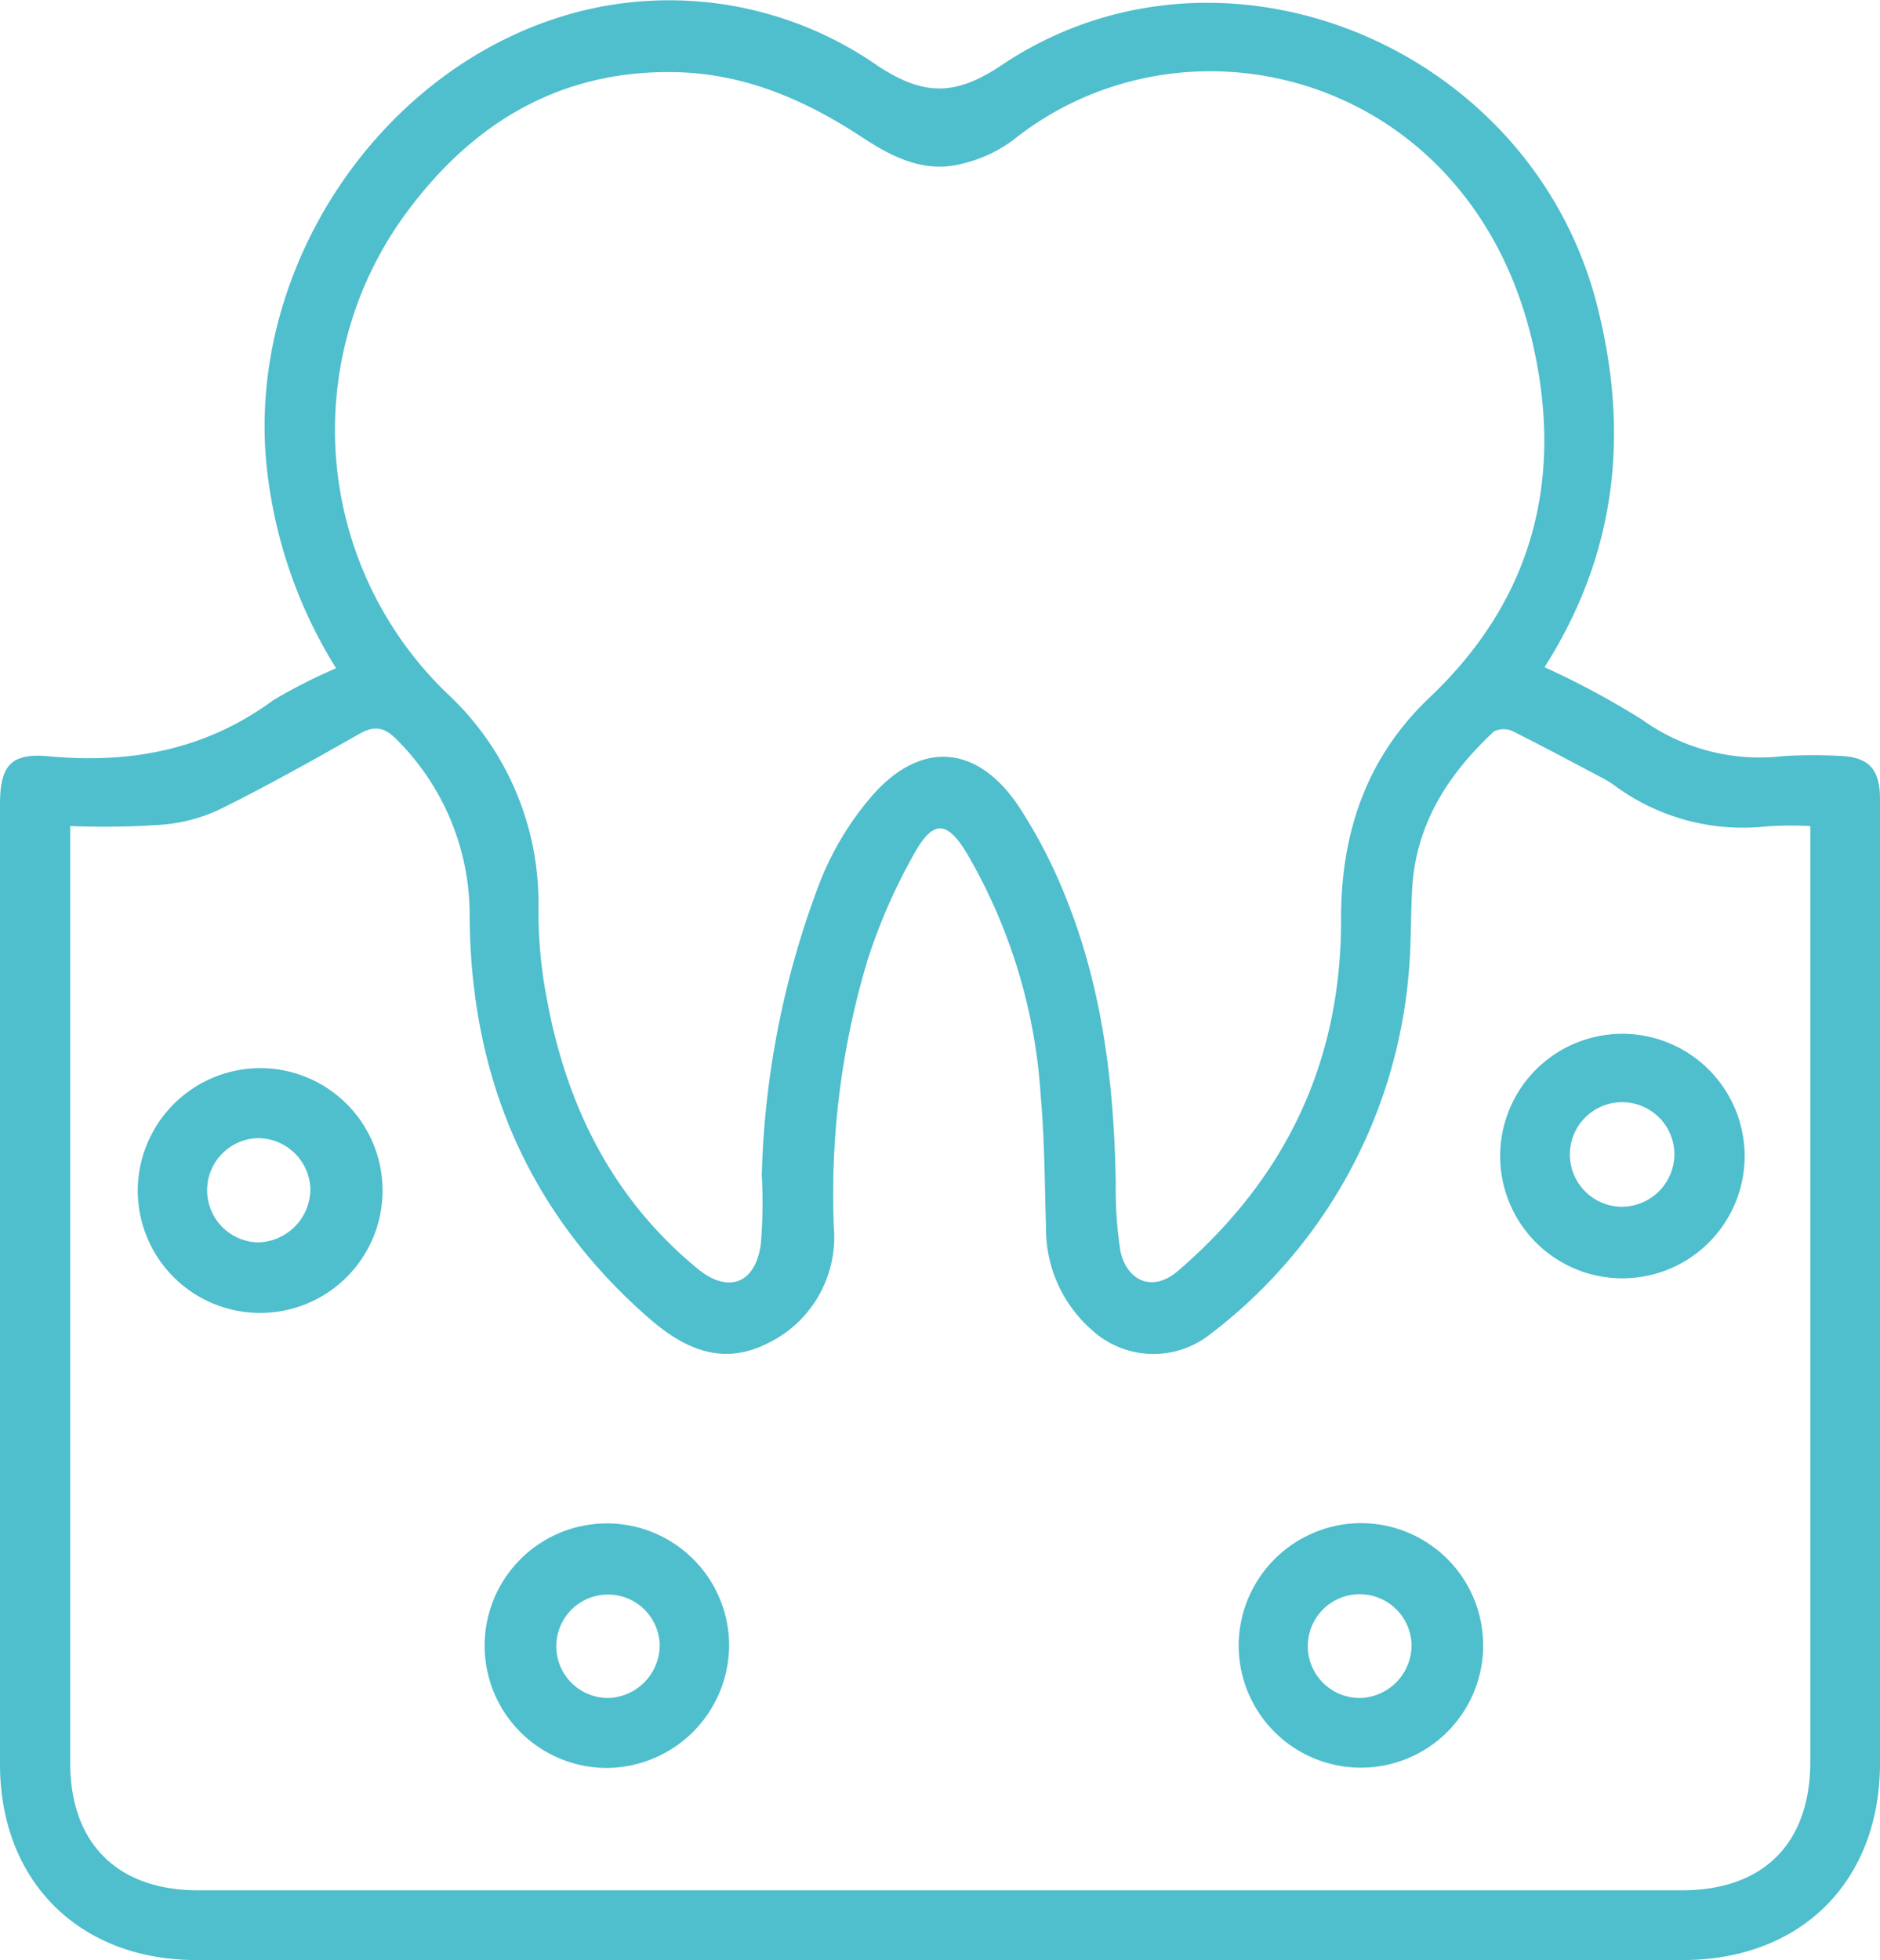
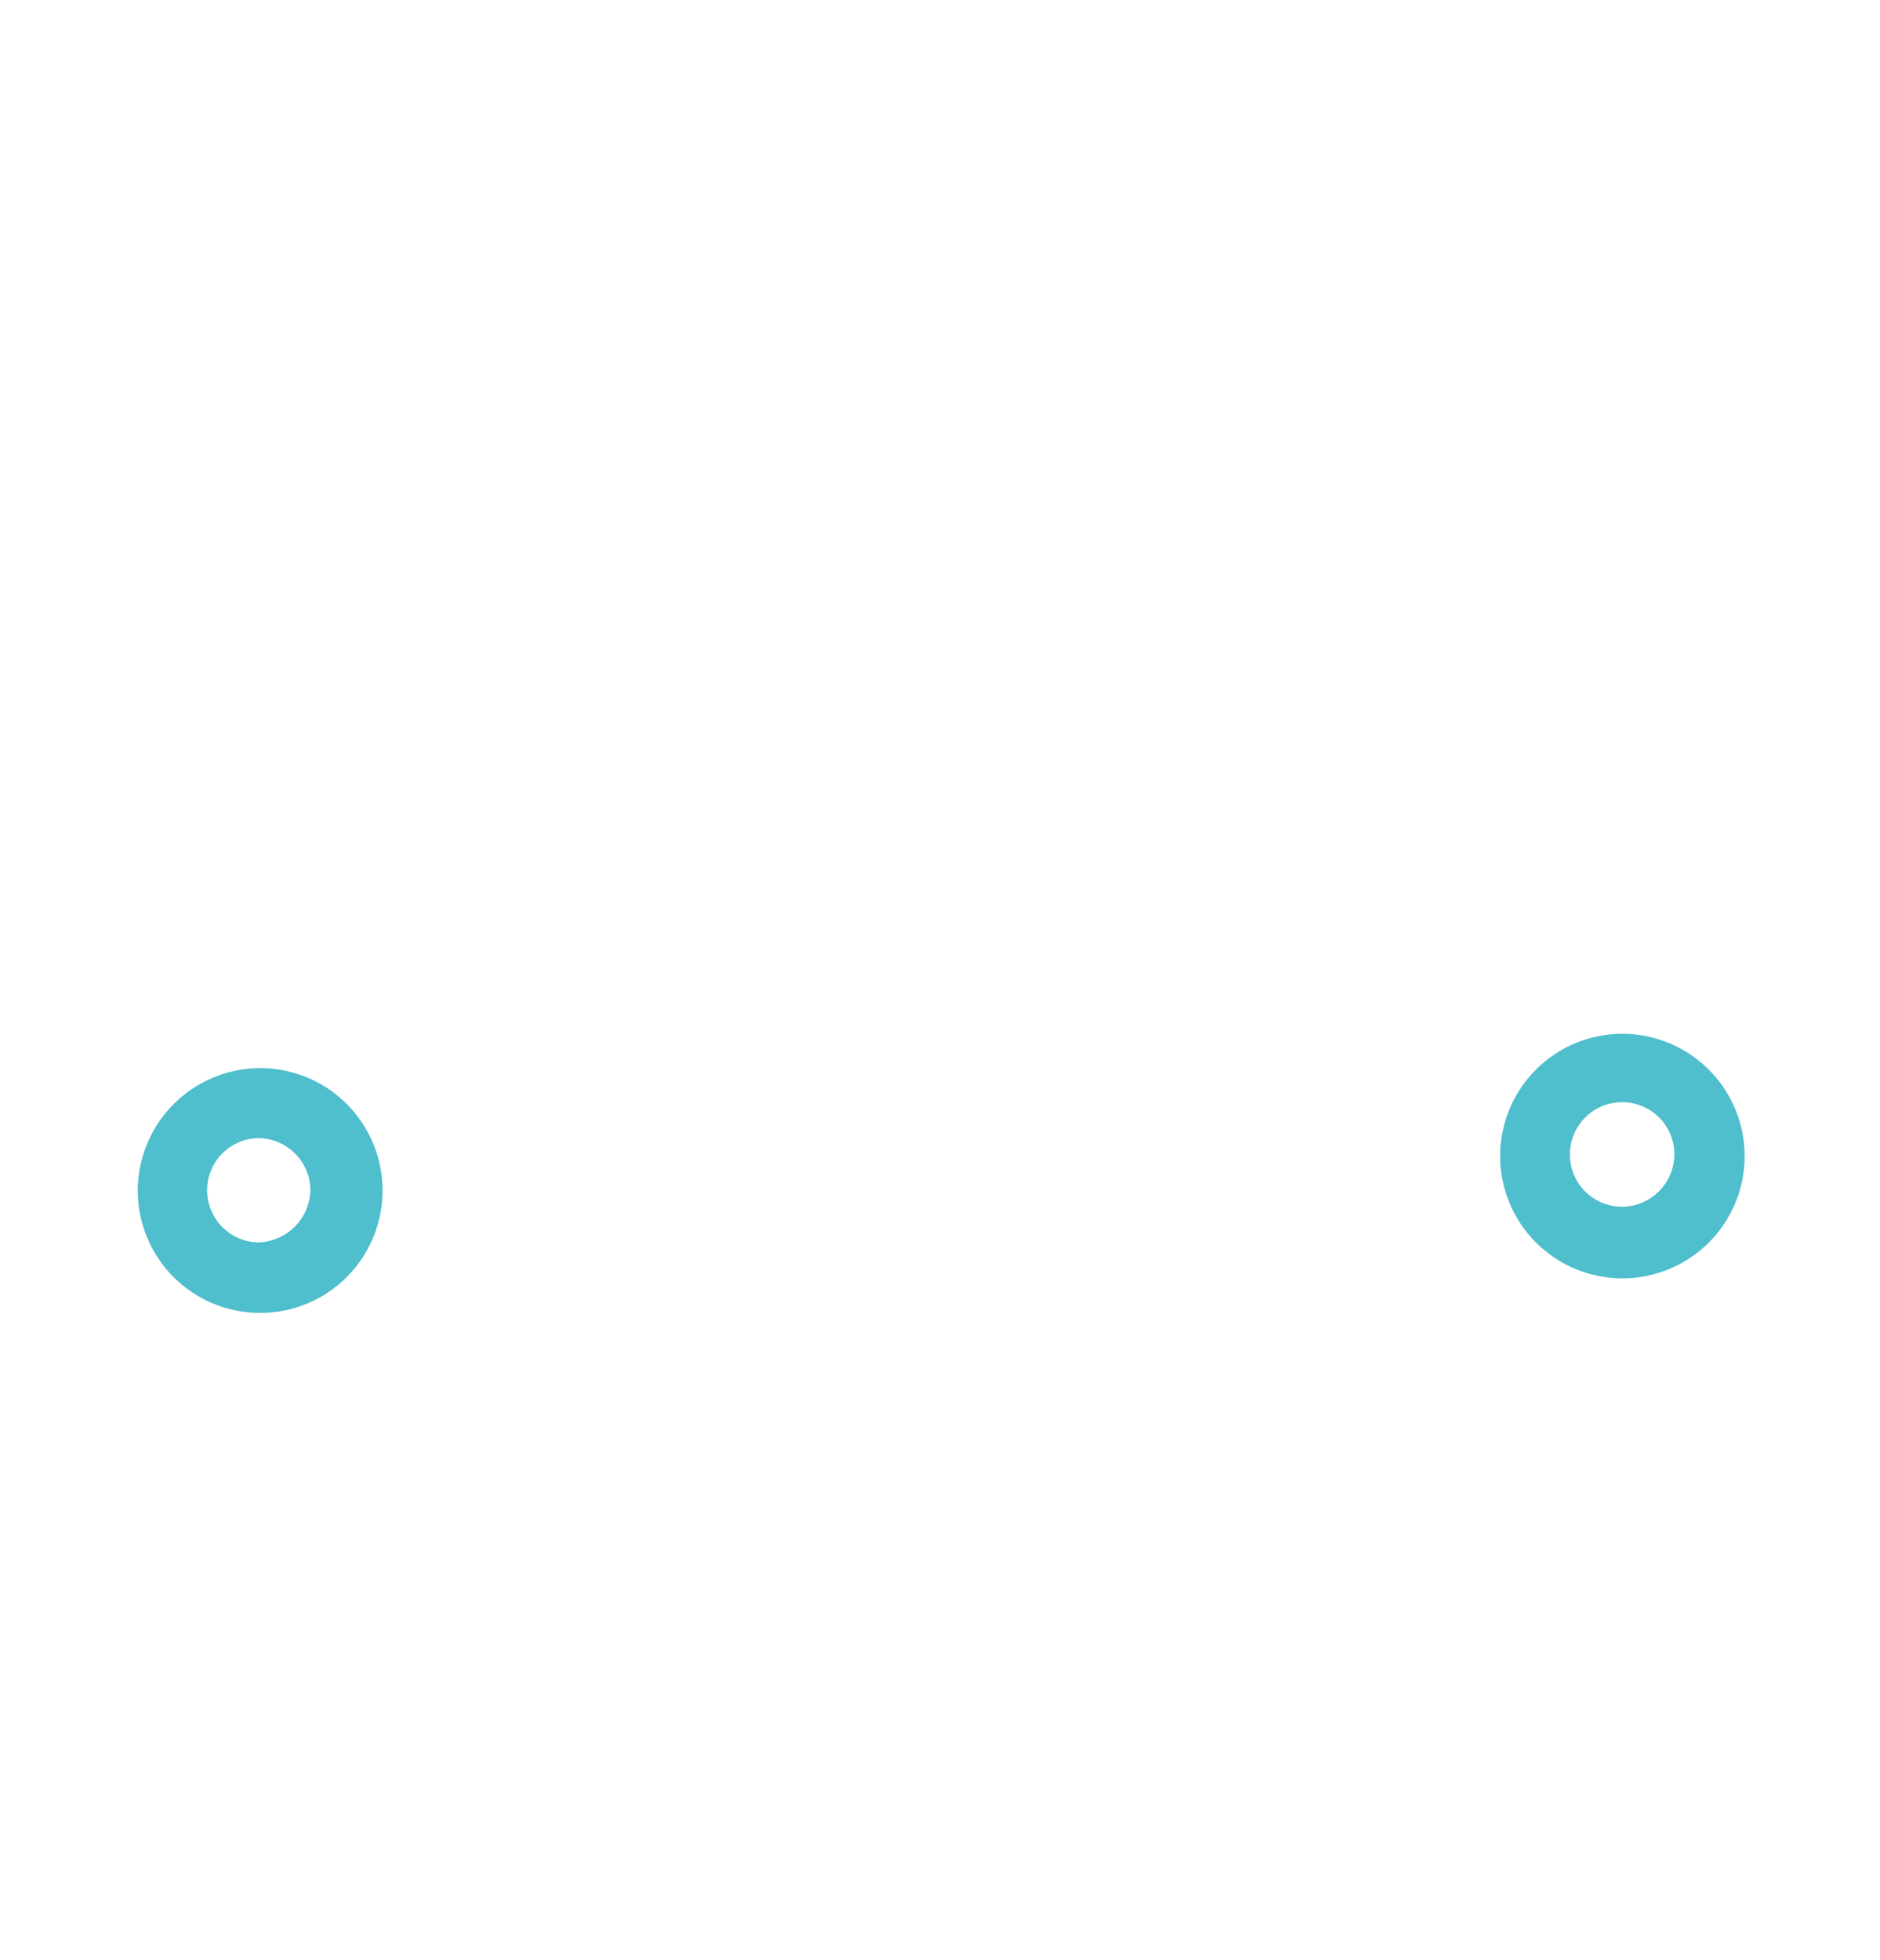
<svg xmlns="http://www.w3.org/2000/svg" width="134.5" height="140.207" viewBox="0 0 134.5 140.207">
  <g id="gum" transform="translate(-10.1 -4.373)">
-     <path id="Path_18" data-name="Path 18" d="M34.143,52.175a33.943,33.943,0,0,1-4.813-13.22C27.089,23.821,37.661,8.2,52.485,4.977A26.1,26.1,0,0,1,72.914,9.094c3.247,2.126,5.508,2.184,8.871-.077,15.675-10.495,37.747-1.43,42.54,17.066C126.7,35.3,125.794,43.922,120.6,52.1a59.911,59.911,0,0,1,6.977,3.75A14.406,14.406,0,0,0,137.7,58.456a37.579,37.579,0,0,1,3.9-.019c2.165.058,3,.908,3,3.092V130.49c0,8.465-5.644,14.09-14.128,14.09H24.151c-8.388,0-14.051-5.644-14.051-14.012V61.916c0-2.764.754-3.711,3.537-3.44,5.856.541,11.21-.483,16.022-4.02A38.7,38.7,0,0,1,34.143,52.175ZM15.125,63.462V130.49c0,5.74,3.382,9.1,9.142,9.1H130.433c5.837,0,9.181-3.363,9.181-9.219V63.462a26.905,26.905,0,0,0-3.073.019A15.477,15.477,0,0,1,125.524,60.5a7.633,7.633,0,0,0-.947-.56c-2.068-1.1-4.136-2.2-6.223-3.247a1.551,1.551,0,0,0-1.372,0c-3.3,3.073-5.624,6.687-5.856,11.345-.116,2.087-.058,4.175-.271,6.243A36.238,36.238,0,0,1,96.726,99.778a6.537,6.537,0,0,1-8.6-.348,9.594,9.594,0,0,1-3.189-7.209c-.1-3.17-.1-6.359-.387-9.528a39.225,39.225,0,0,0-5.3-17.317c-1.372-2.242-2.339-2.377-3.653-.1a40.793,40.793,0,0,0-3.44,7.808,58.11,58.11,0,0,0-2.4,19.134,8.423,8.423,0,0,1-4.832,8.291c-3.266,1.6-5.992.29-8.523-1.952-8.639-7.6-12.64-17.317-12.7-28.643a17.722,17.722,0,0,0-5.083-12.5c-.87-.928-1.6-1.237-2.783-.56-3.344,1.894-6.707,3.788-10.166,5.489a12.059,12.059,0,0,1-4.291,1.044A61.042,61.042,0,0,1,15.125,63.462ZM64.6,88.433A63.289,63.289,0,0,1,68.74,67.521a21.474,21.474,0,0,1,3.75-6.223c3.479-3.981,7.518-3.672,10.476.734a36.45,36.45,0,0,1,3.421,6.629c2.609,6.513,3.421,13.375,3.537,20.352a28.5,28.5,0,0,0,.329,4.813c.367,1.952,2.145,3.17,4.155,1.43,7.692-6.629,11.654-14.959,11.635-25.087-.019-6.223,1.817-11.616,6.339-15.907,7.344-6.958,9.567-15.5,7.422-25.106C115.493,9.751,95.064,4.4,82.559,14.409a9.873,9.873,0,0,1-3.5,1.643c-2.687.754-5.006-.367-7.19-1.8-4.059-2.687-8.427-4.6-13.375-4.716-8.214-.193-14.515,3.556-19.289,10.012a26.16,26.16,0,0,0,2.938,34.48A20.447,20.447,0,0,1,48.62,69.4a33.358,33.358,0,0,0,.618,6.513C50.649,83.5,53.915,90.115,60,95.121c2.223,1.836,4.194,1.063,4.542-1.855A36.612,36.612,0,0,0,64.6,88.433Z" fill="#4fbecd" />
-     <path id="Path_19" data-name="Path 19" d="M198.9,585.69a8.746,8.746,0,1,1,8.736-8.755A8.814,8.814,0,0,1,198.9,585.69Zm3.769-8.813a3.7,3.7,0,1,0-3.595,3.807A3.8,3.8,0,0,0,202.67,576.877Z" transform="translate(-145.372 -454.852)" fill="#4fbecd" />
-     <path id="Path_20" data-name="Path 20" d="M477.2,568.1a8.746,8.746,0,1,1-8.6,8.736A8.781,8.781,0,0,1,477.2,568.1Zm3.769,8.678a3.712,3.712,0,1,0-3.614,3.827A3.785,3.785,0,0,0,480.969,576.777Z" transform="translate(-369.883 -454.772)" fill="#4fbecd" />
    <path id="Path_21" data-name="Path 21" d="M69.754,399.7a8.756,8.756,0,1,1-8.659,8.659A8.781,8.781,0,0,1,69.754,399.7Zm-.019,5.006a3.731,3.731,0,0,0-.058,7.46,3.832,3.832,0,0,0,3.769-3.807A3.765,3.765,0,0,0,69.735,404.706Z" transform="translate(-41.138 -318.921)" fill="#4fbecd" />
    <path id="Path_22" data-name="Path 22" d="M582.891,395.695a8.746,8.746,0,1,1-8.659-8.7A8.758,8.758,0,0,1,582.891,395.695Zm-5.025-.039a3.74,3.74,0,1,0-3.692,3.711A3.782,3.782,0,0,0,577.866,395.656Z" transform="translate(-447.974 -308.672)" fill="#4fbecd" />
  </g>
</svg>